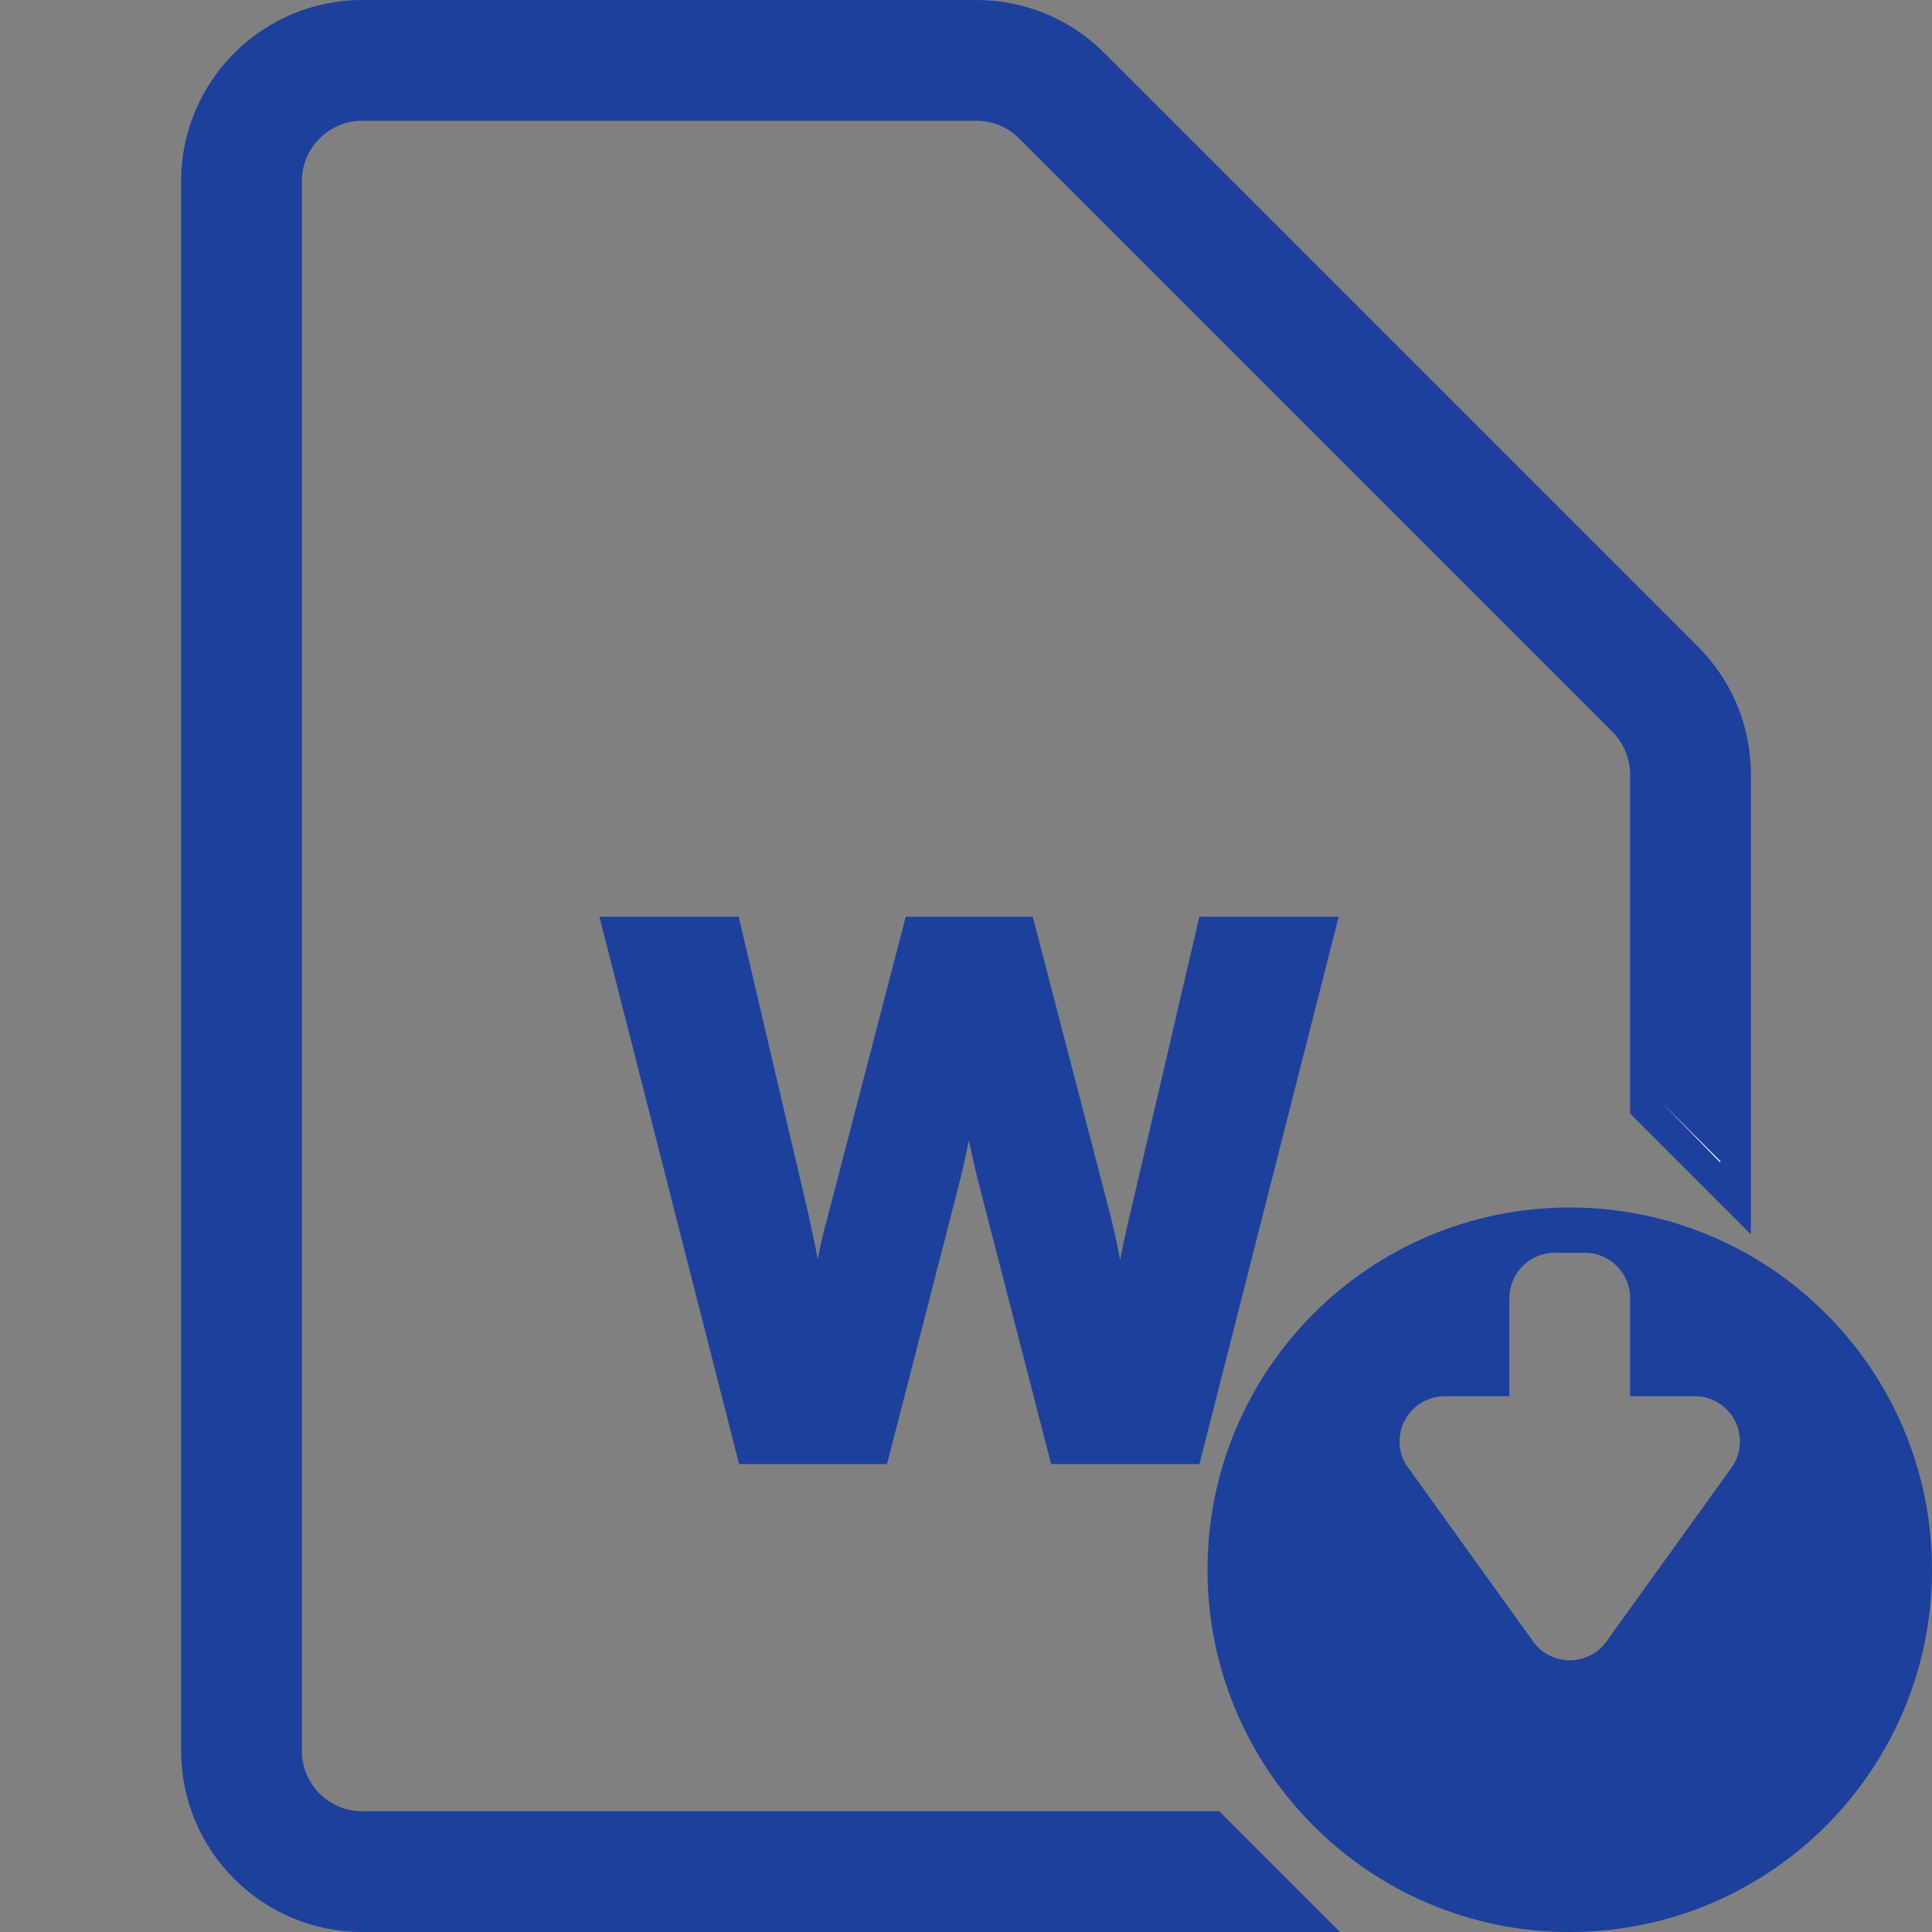
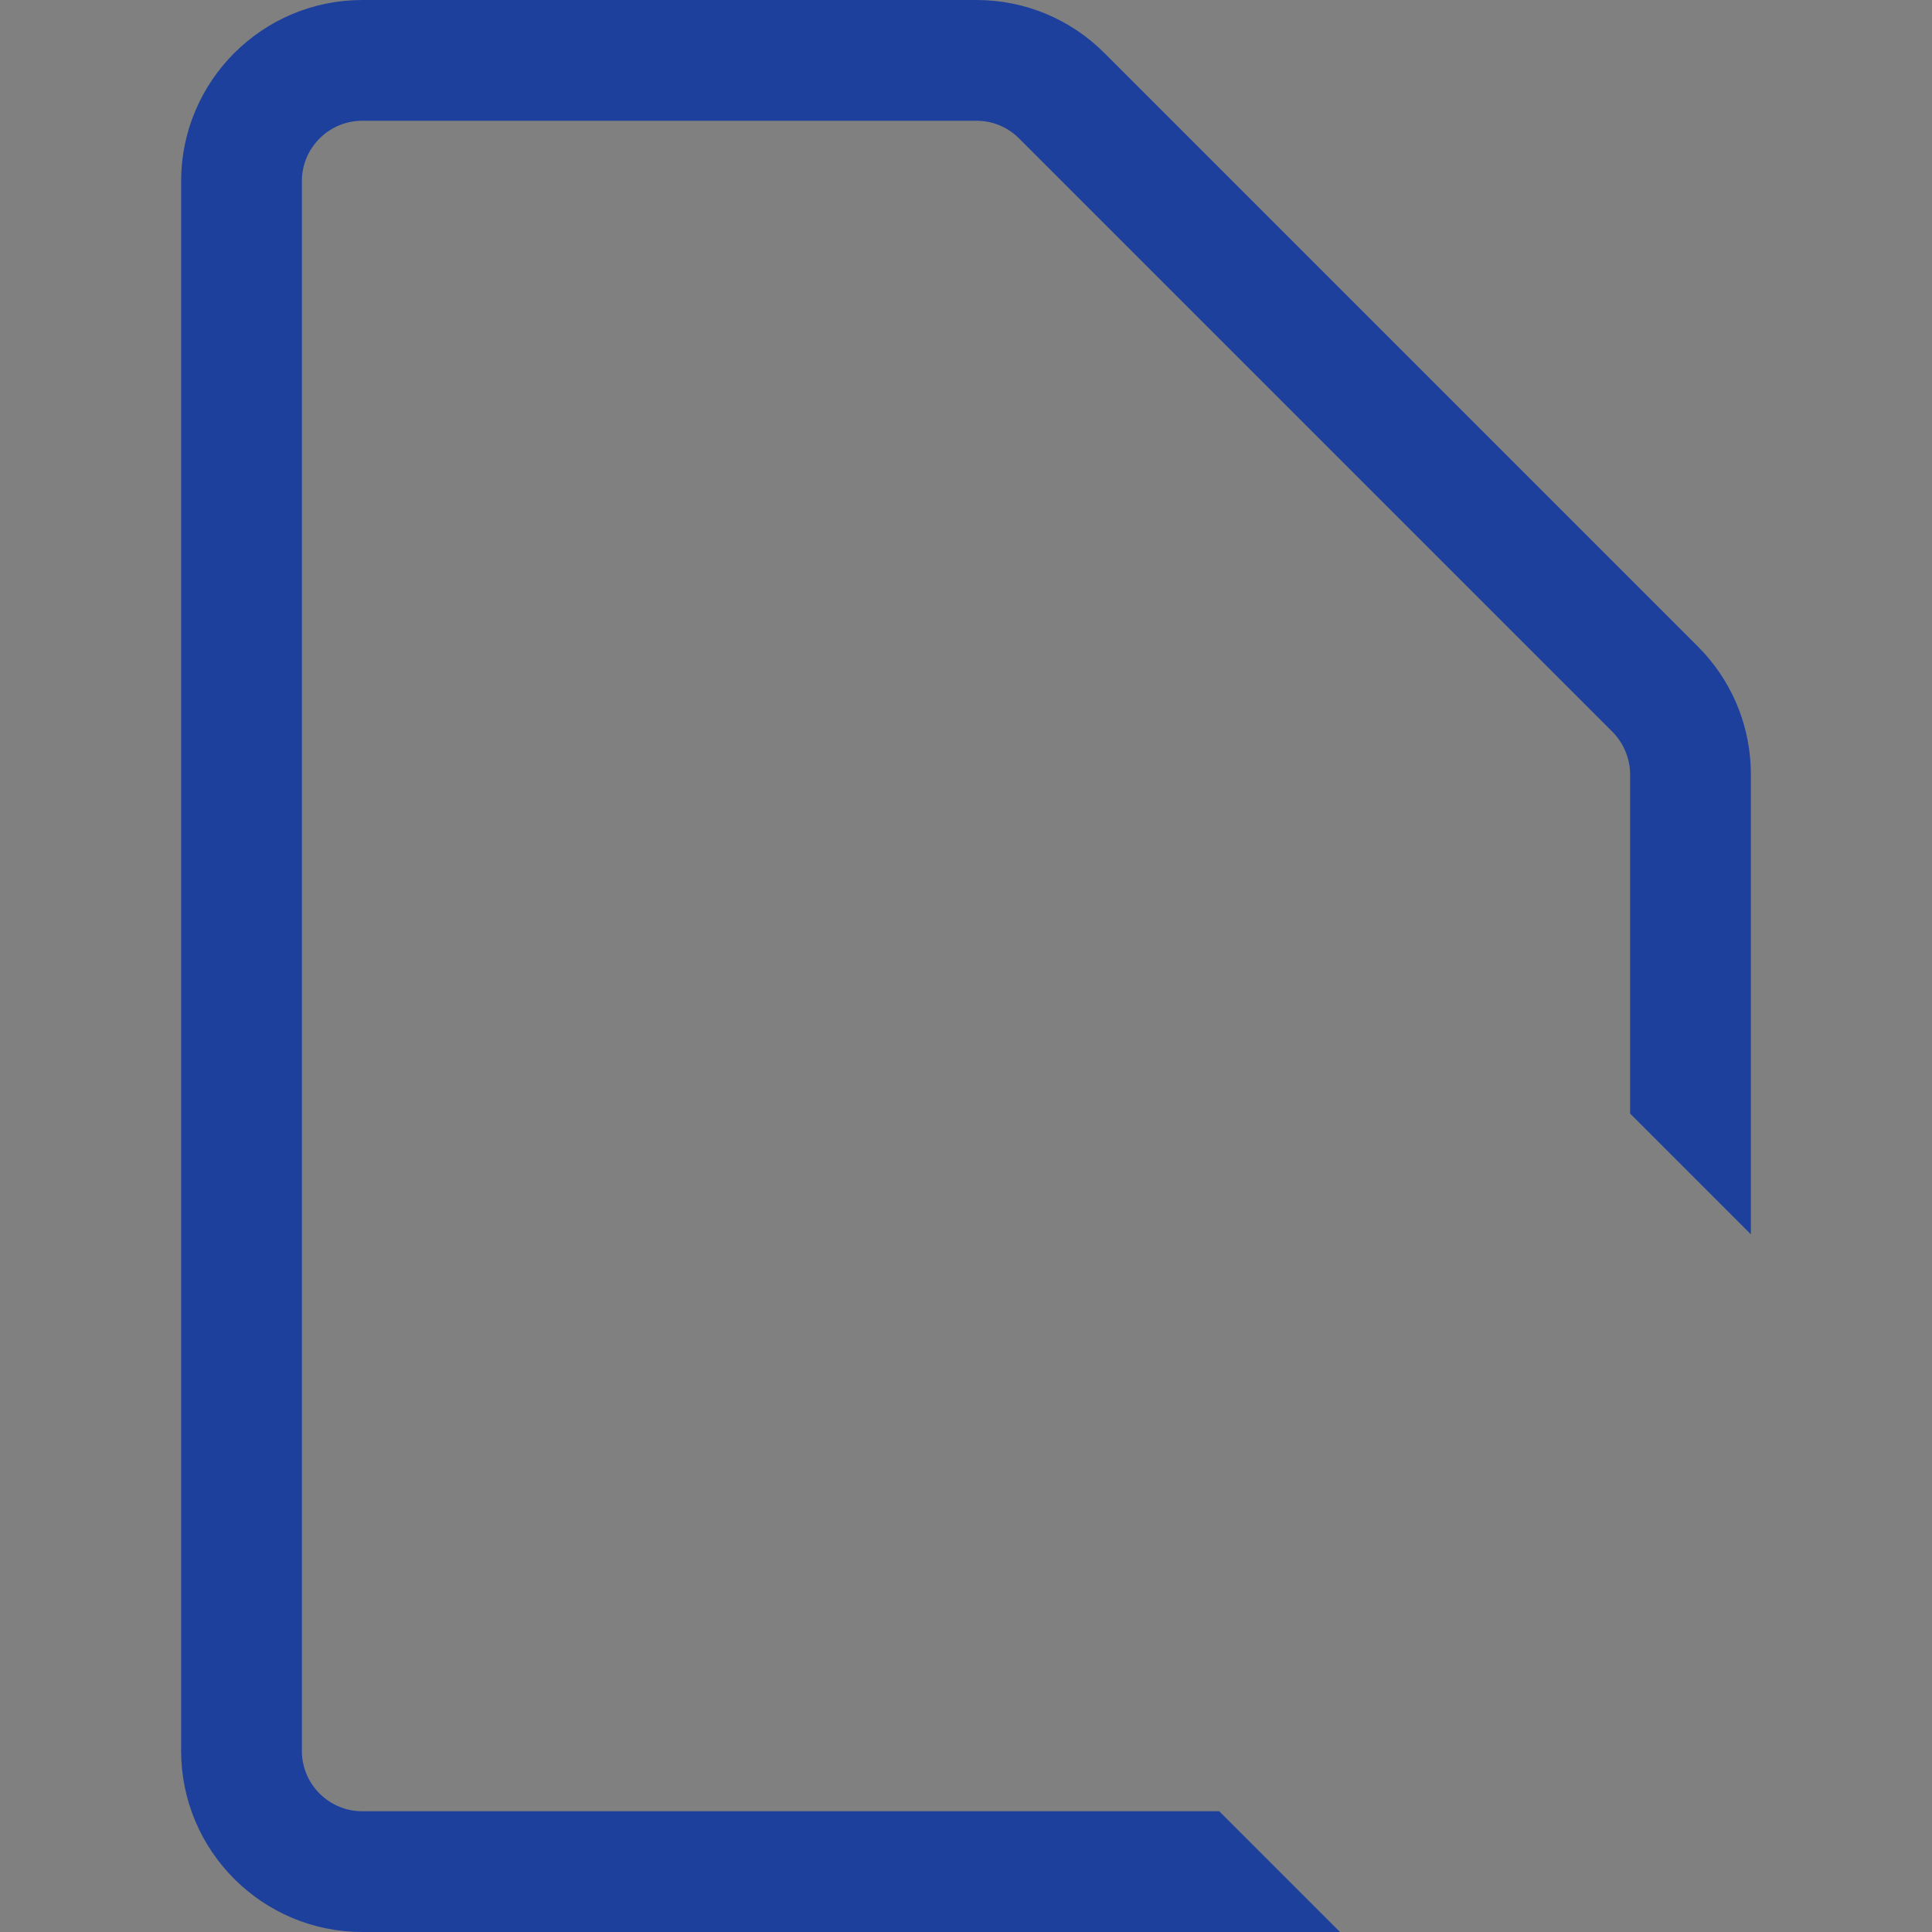
<svg xmlns="http://www.w3.org/2000/svg" width="128" height="128" viewBox="0 0 128 128" fill="none">
  <rect x="0" y="0" width="128" height="128" fill="#808080" stroke="none" />
-   <path d="M48.544 61.234L48.635 61.62L53.018 80.323L53.02 80.329L53.297 81.606C53.641 83.218 53.936 84.726 54.183 86.127C54.234 85.829 54.289 85.516 54.348 85.189C54.683 83.323 55.002 81.859 55.305 80.804L60.297 61.608L60.395 61.234H68.034L68.132 61.608L73.124 80.804V80.806L73.302 81.547C73.489 82.372 73.705 83.45 73.951 84.776C74.043 85.268 74.128 85.742 74.207 86.195C74.287 85.74 74.374 85.262 74.469 84.763C74.814 82.937 75.128 81.454 75.413 80.315L79.77 61.621L79.86 61.234H88.048L87.89 61.857L79.173 96.124L79.077 96.5H70.027L69.931 96.125L65.291 78.13L65.137 77.509C64.96 76.761 64.715 75.632 64.405 74.128C64.325 73.739 64.252 73.374 64.185 73.032C64.118 73.382 64.046 73.754 63.967 74.148C63.592 76.016 63.301 77.359 63.095 78.17V78.171L58.477 96.125L58.38 96.5H49.353L49.258 96.124L40.516 61.858L40.356 61.234H48.544Z" fill="#1D409D" stroke="#1D409D" />
-   <path d="M104 80C90.745 80 80 90.745 80 104C80 117.255 90.745 128 104 128C117.255 128 128 117.255 128 104C128 90.745 117.255 80 104 80ZM114.882 96.988L114.769 97.164L106.537 108.602C105.989 109.468 105.029 110 104 110C102.971 110 102.011 109.468 101.464 108.603L93.118 96.989C92.589 96.063 92.594 94.916 93.128 93.995C93.663 93.073 94.658 92.501 95.724 92.501H100V86C100 84.346 101.346 83 103 83H105C106.654 83 108 84.346 108 86V92.5H112.276C113.341 92.5 114.337 93.072 114.872 93.994C115.406 94.915 115.411 96.063 114.882 96.988Z" fill="#1D409D" />
  <path d="M84 125.949L83.95 125.999H84V125.949Z" fill="#FF9A30" />
  <path d="M114 76.999V76.949L113.95 76.999H114Z" fill="#FF9A30" />
  <path d="M64.686 1C67.622 1 70.388 2.146 72.464 4.222L111.778 43.536L112.156 43.934C113.993 45.959 115 48.562 115 51.313V79.364L109 73.364V51.313C109 50 108.465 48.708 107.536 47.778L68.222 8.464C67.276 7.519 66.024 7 64.686 7H24C21.243 7 19 9.243 19 12V116C19 118.757 21.243 121 24 121H80.364L86.364 127H24C17.934 127 13 122.066 13 116V12C13 5.934 17.934 1 24 1H64.686Z" fill="#1D409D" stroke="#1D409D" stroke-width="2" />
-   <path d="M113.95 76.999L114 76.949L110 72.949" fill="white" />
</svg>